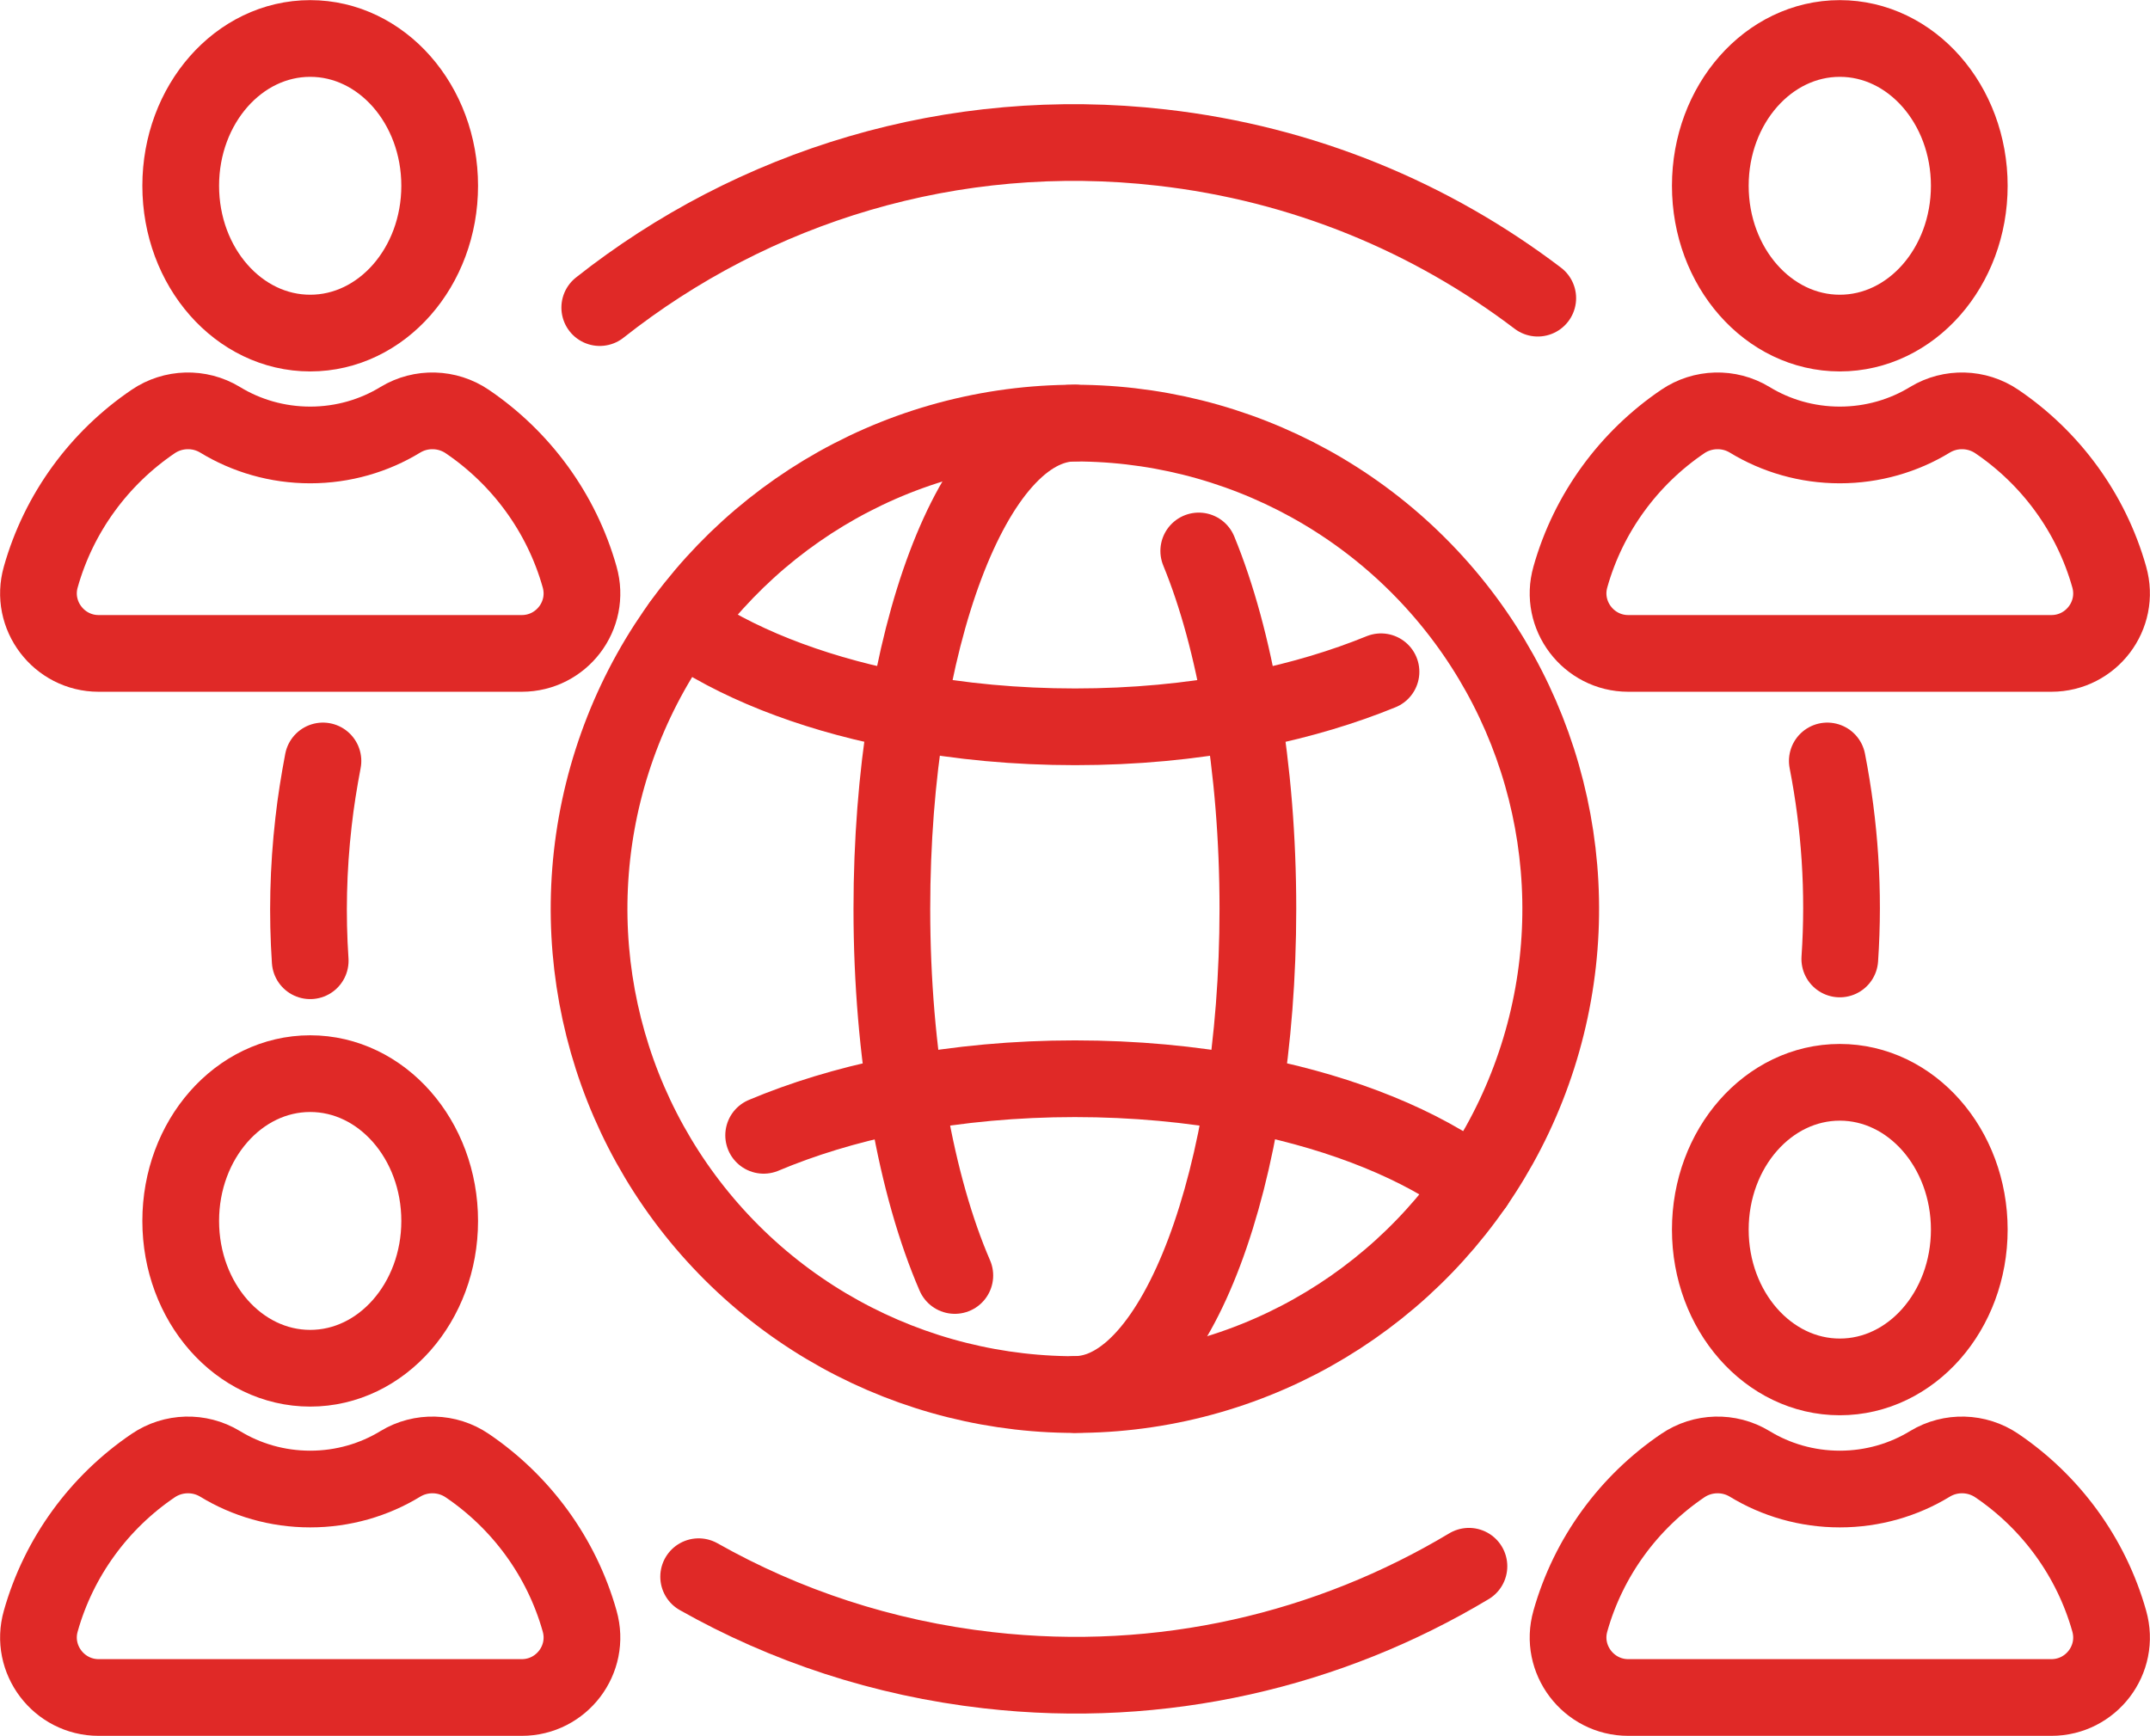
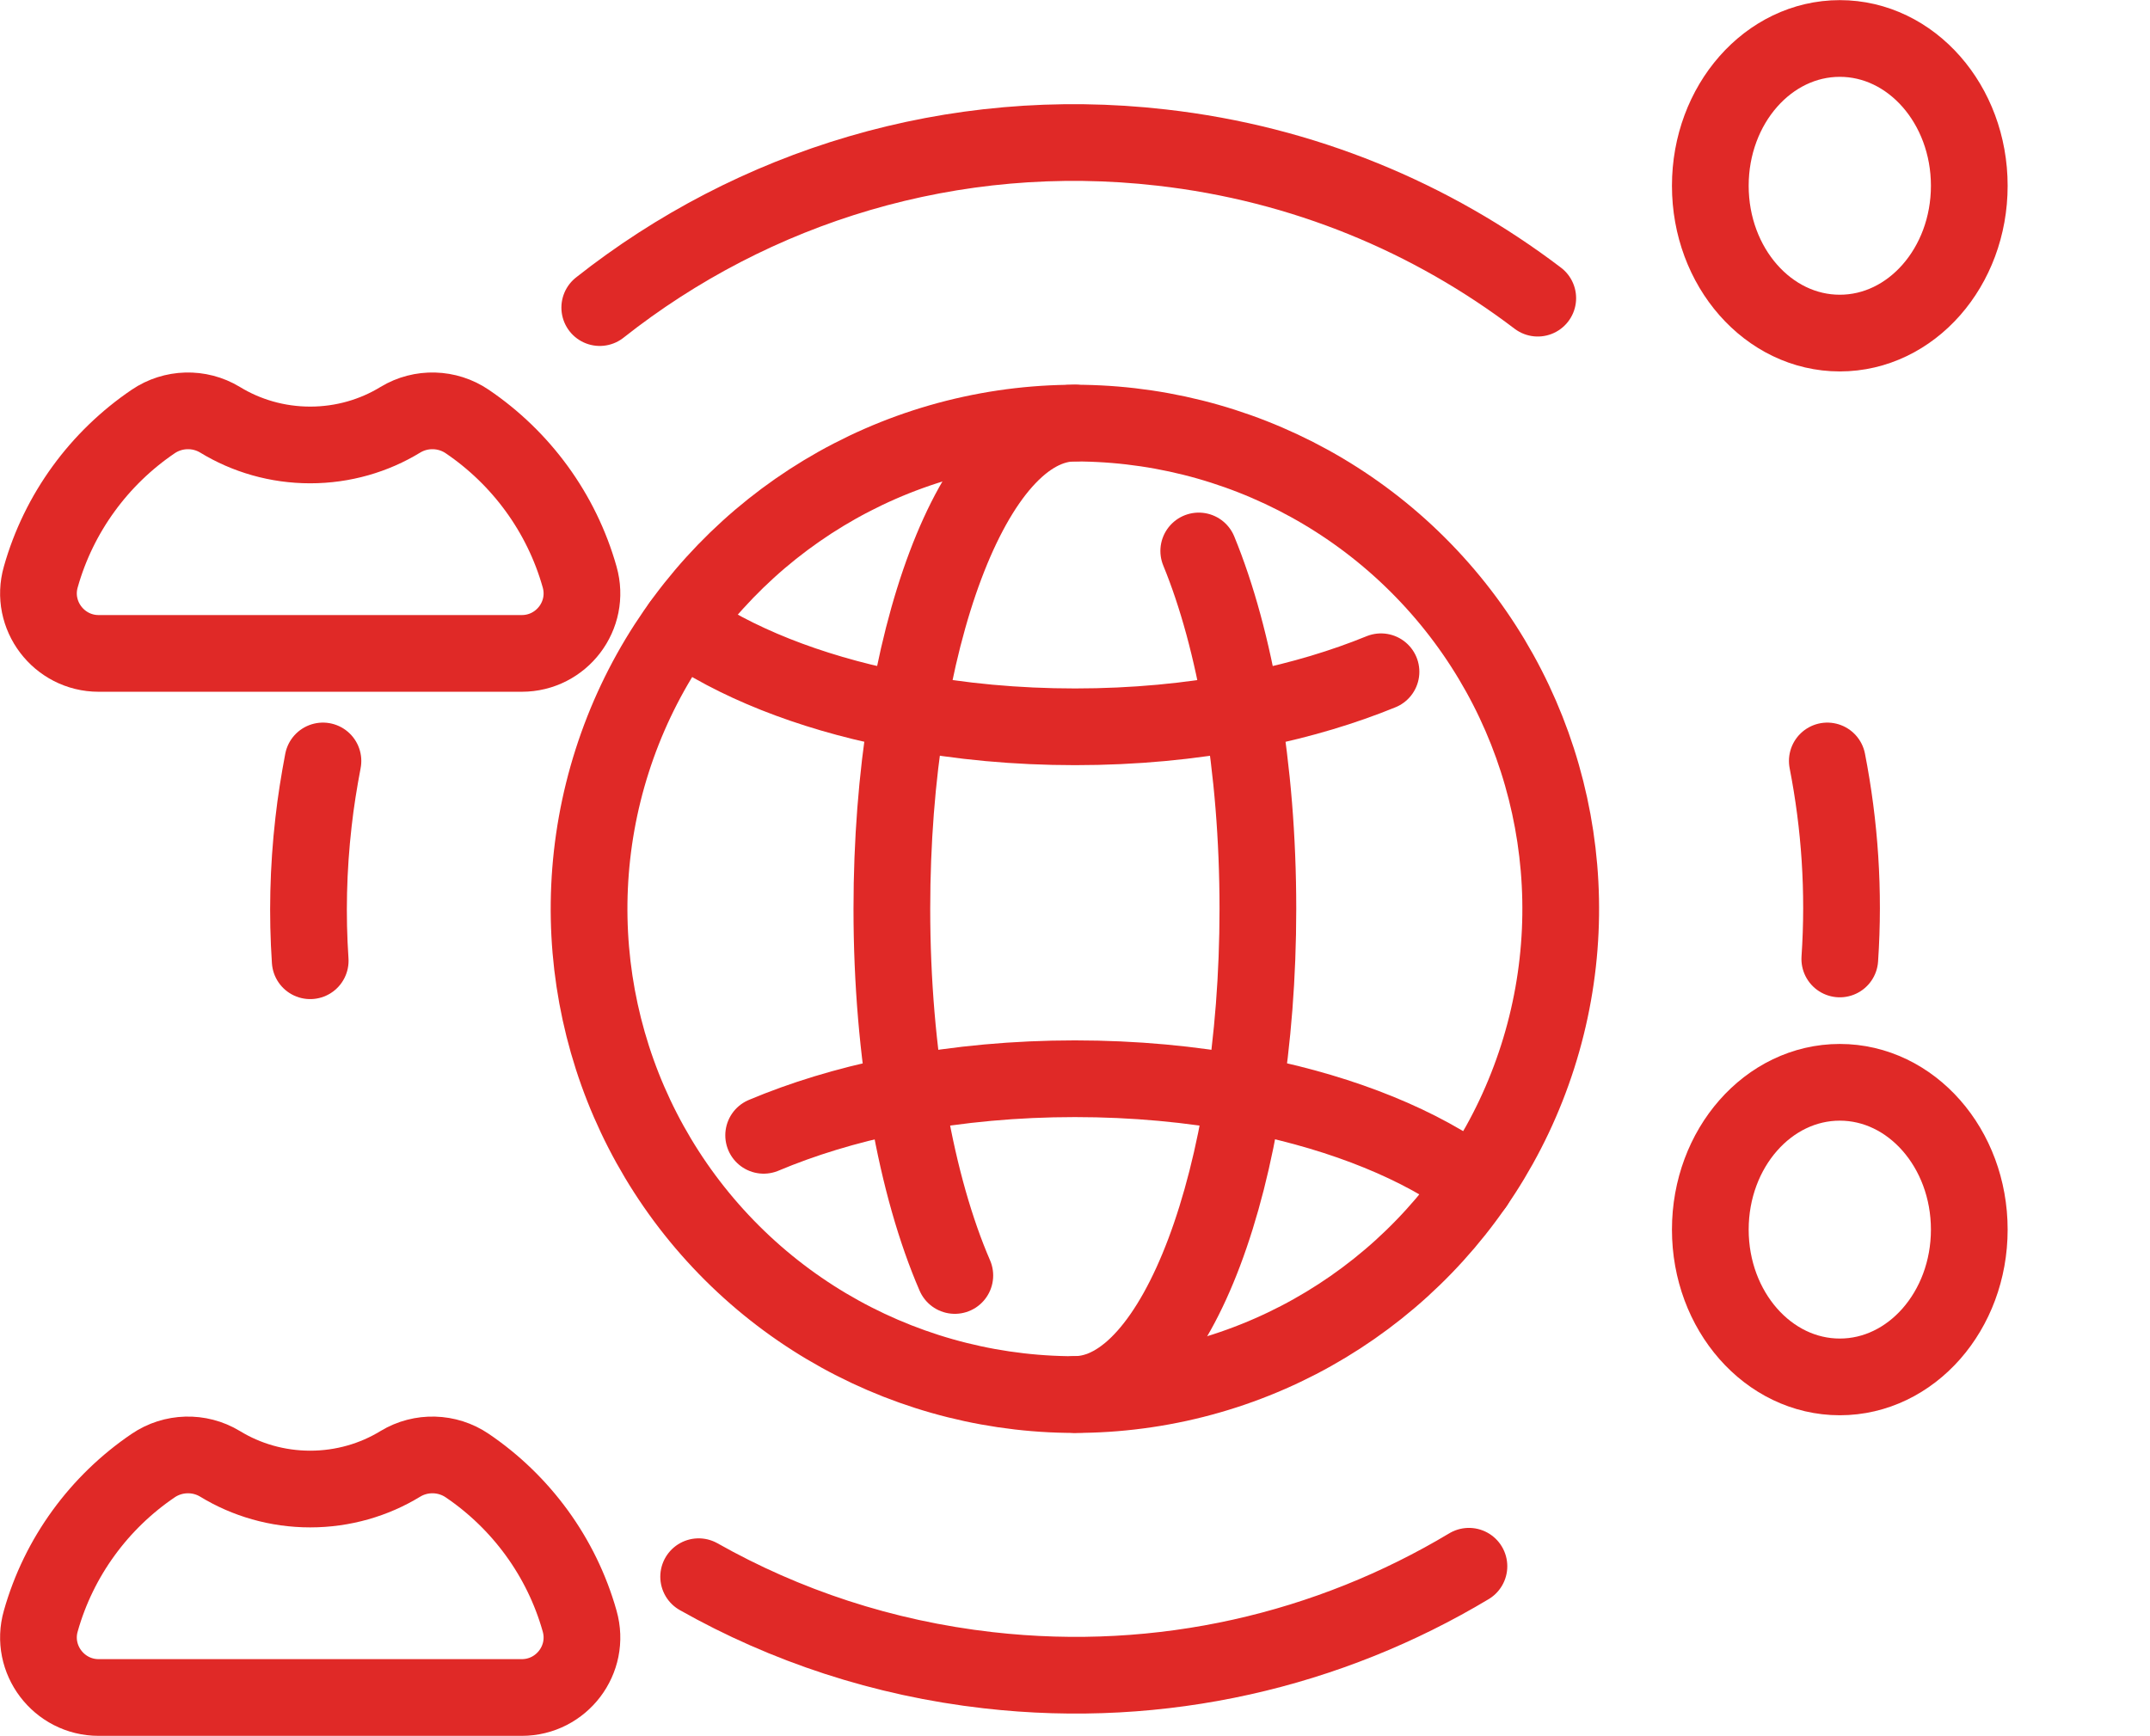
<svg xmlns="http://www.w3.org/2000/svg" id="Layer_2" viewBox="0 0 84.35 68.11">
  <defs>
    <style>.cls-1{fill:none;stroke:#e02927;stroke-linecap:round;stroke-linejoin:round;stroke-width:3.01px;}</style>
  </defs>
  <g id="Layer_1-2">
    <circle class="cls-1" cx="42.17" cy="35.66" r="19.06" transform="translate(-13.02 37.64) rotate(-42.27)" />
    <path class="cls-1" d="M23.53,12.07c6.01-4.75,13.83-7.22,22.04-6.28,5.57.63,10.6,2.75,14.76,5.91" />
    <path class="cls-1" d="M12.17,37.7c-.12-1.78-.08-3.6.13-5.44.09-.81.22-1.61.37-2.4" />
    <path class="cls-1" d="M57.63,61.46c-5.47,3.28-12.03,4.86-18.86,4.08-4.13-.47-7.96-1.75-11.36-3.67" />
    <path class="cls-1" d="M71.69,29.86c.49,2.51.67,5.11.49,7.77" />
    <path class="cls-1" d="M47.03,21.62c1.43,3.48,2.32,8.48,2.32,14.04,0,10.53-3.22,19.06-7.18,19.06" />
    <path class="cls-1" d="M37.46,50.05c-1.51-3.49-2.47-8.64-2.47-14.39,0-10.53,3.22-19.06,7.18-19.06" />
    <path class="cls-1" d="M29.96,44.55c1.52-.64,3.24-1.17,5.11-1.55.01,0,.04,0,.05,0,.07-.01.13-.02.19-.03.07-.01.14-.03.22-.04,2.07-.39,4.31-.6,6.64-.6s4.57.21,6.64.6c.07.01.15.03.22.04.06,0,.12.02.19.03.01,0,.04,0,.06,0,3.49.71,6.47,1.93,8.58,3.49" />
    <path class="cls-1" d="M54.18,26.36c-1.47.6-3.12,1.1-4.9,1.46-.02,0-.04,0-.06.01-.08.01-.16.03-.25.05-.08.01-.16.03-.23.04-2.04.39-4.25.6-6.56.6s-4.52-.21-6.57-.6c-.08-.01-.15-.03-.23-.04-.09,0-.17-.03-.25-.05-.02,0-.04,0-.06-.01-3.37-.68-6.26-1.84-8.35-3.31" />
    <ellipse class="cls-1" cx="72.18" cy="7.29" rx="5.08" ry="5.78" />
-     <path class="cls-1" d="M61.61,22.64c.71-2.52,2.3-4.67,4.41-6.1.78-.53,1.81-.56,2.62-.07,1.03.63,2.25.99,3.54.99s2.51-.36,3.54-.99c.81-.49,1.84-.46,2.62.07,2.11,1.43,3.7,3.58,4.41,6.1.43,1.51-.71,3-2.27,3h-16.6c-1.56,0-2.7-1.5-2.27-3Z" />
-     <ellipse class="cls-1" cx="12.17" cy="7.29" rx="5.08" ry="5.78" />
    <path class="cls-1" d="M1.6,22.64c.71-2.52,2.3-4.67,4.41-6.1.78-.53,1.81-.56,2.62-.07,1.03.63,2.25.99,3.54.99s2.51-.36,3.54-.99c.81-.49,1.84-.46,2.62.07,2.11,1.43,3.7,3.58,4.41,6.1.43,1.51-.71,3-2.27,3H3.87c-1.56,0-2.7-1.5-2.27-3Z" />
    <ellipse class="cls-1" cx="72.18" cy="48.25" rx="5.08" ry="5.78" />
-     <path class="cls-1" d="M61.61,63.61c.71-2.52,2.3-4.67,4.41-6.1.78-.53,1.81-.56,2.62-.07,1.03.63,2.25.99,3.54.99s2.51-.36,3.54-.99c.81-.49,1.84-.46,2.62.07,2.11,1.43,3.7,3.58,4.41,6.1.43,1.51-.71,3-2.27,3h-16.6c-1.56,0-2.7-1.5-2.27-3Z" />
-     <ellipse class="cls-1" cx="12.17" cy="47.91" rx="5.08" ry="5.78" />
    <path class="cls-1" d="M1.6,63.61c.71-2.52,2.3-4.67,4.41-6.1.78-.53,1.81-.56,2.62-.07,1.03.63,2.25.99,3.54.99s2.51-.36,3.54-.99c.81-.49,1.84-.46,2.62.07,2.11,1.43,3.7,3.58,4.41,6.1.43,1.51-.71,3-2.27,3H3.87c-1.56,0-2.7-1.5-2.27-3Z" />
  </g>
</svg>